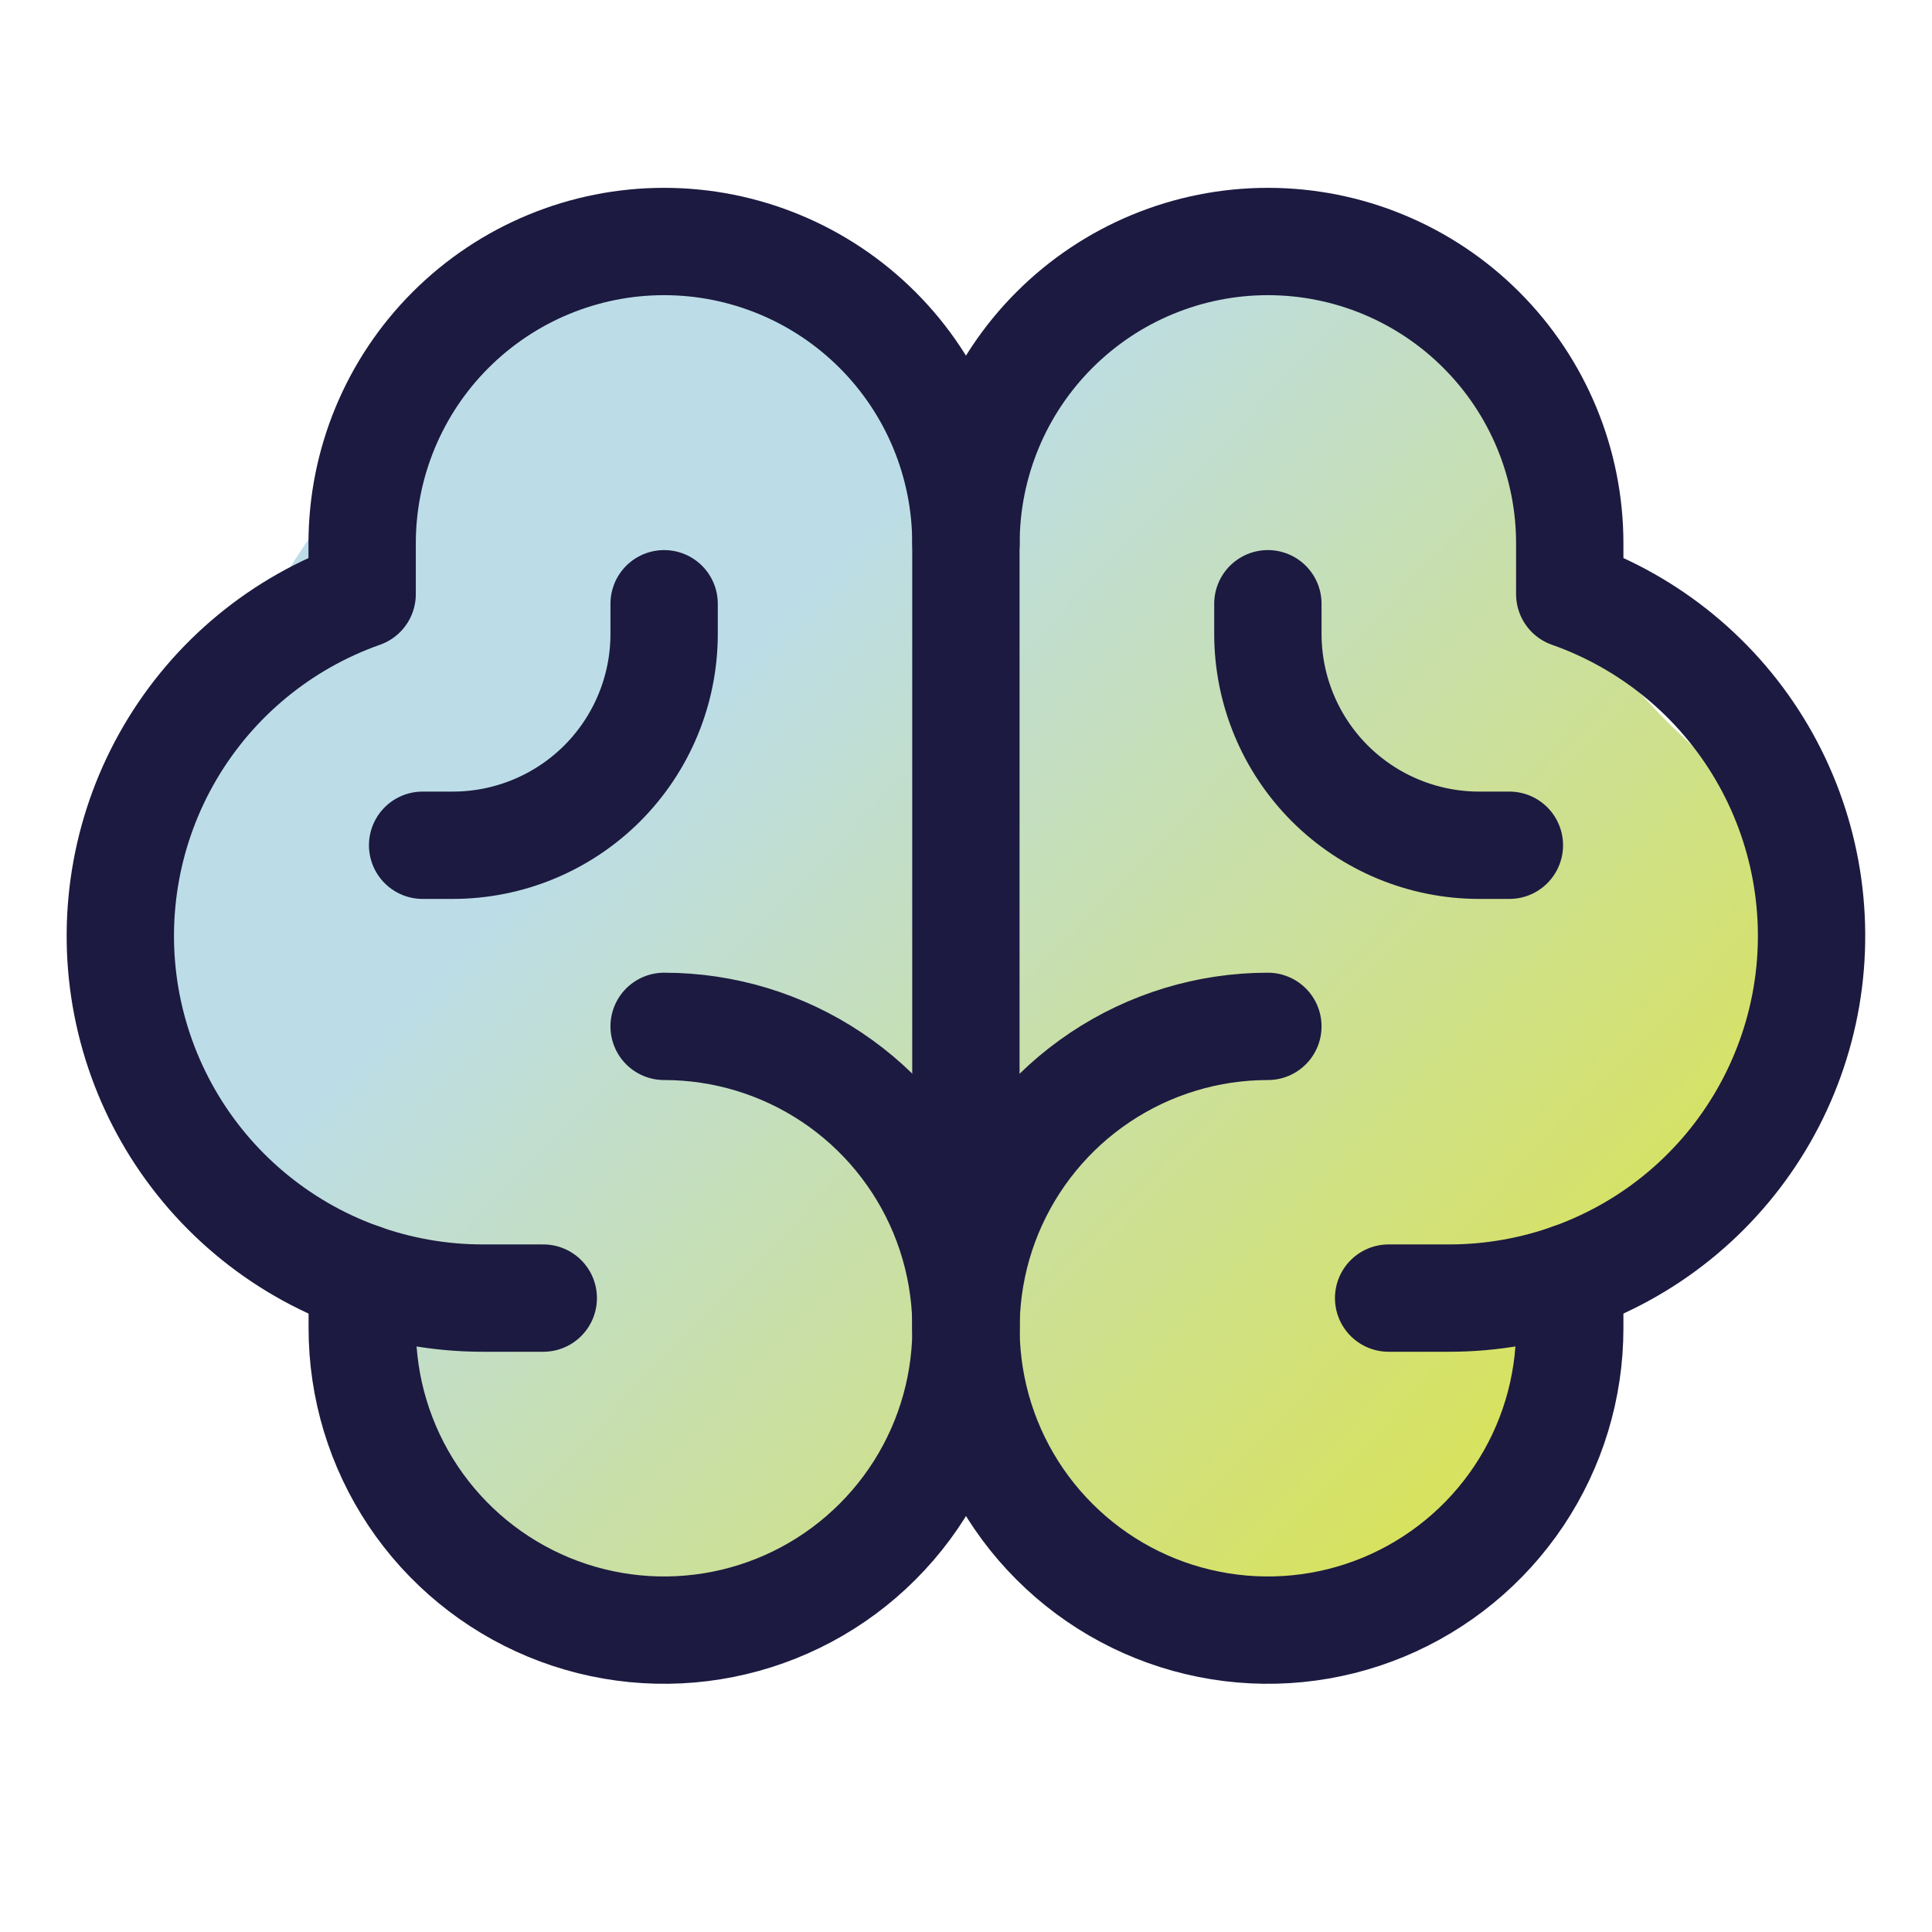
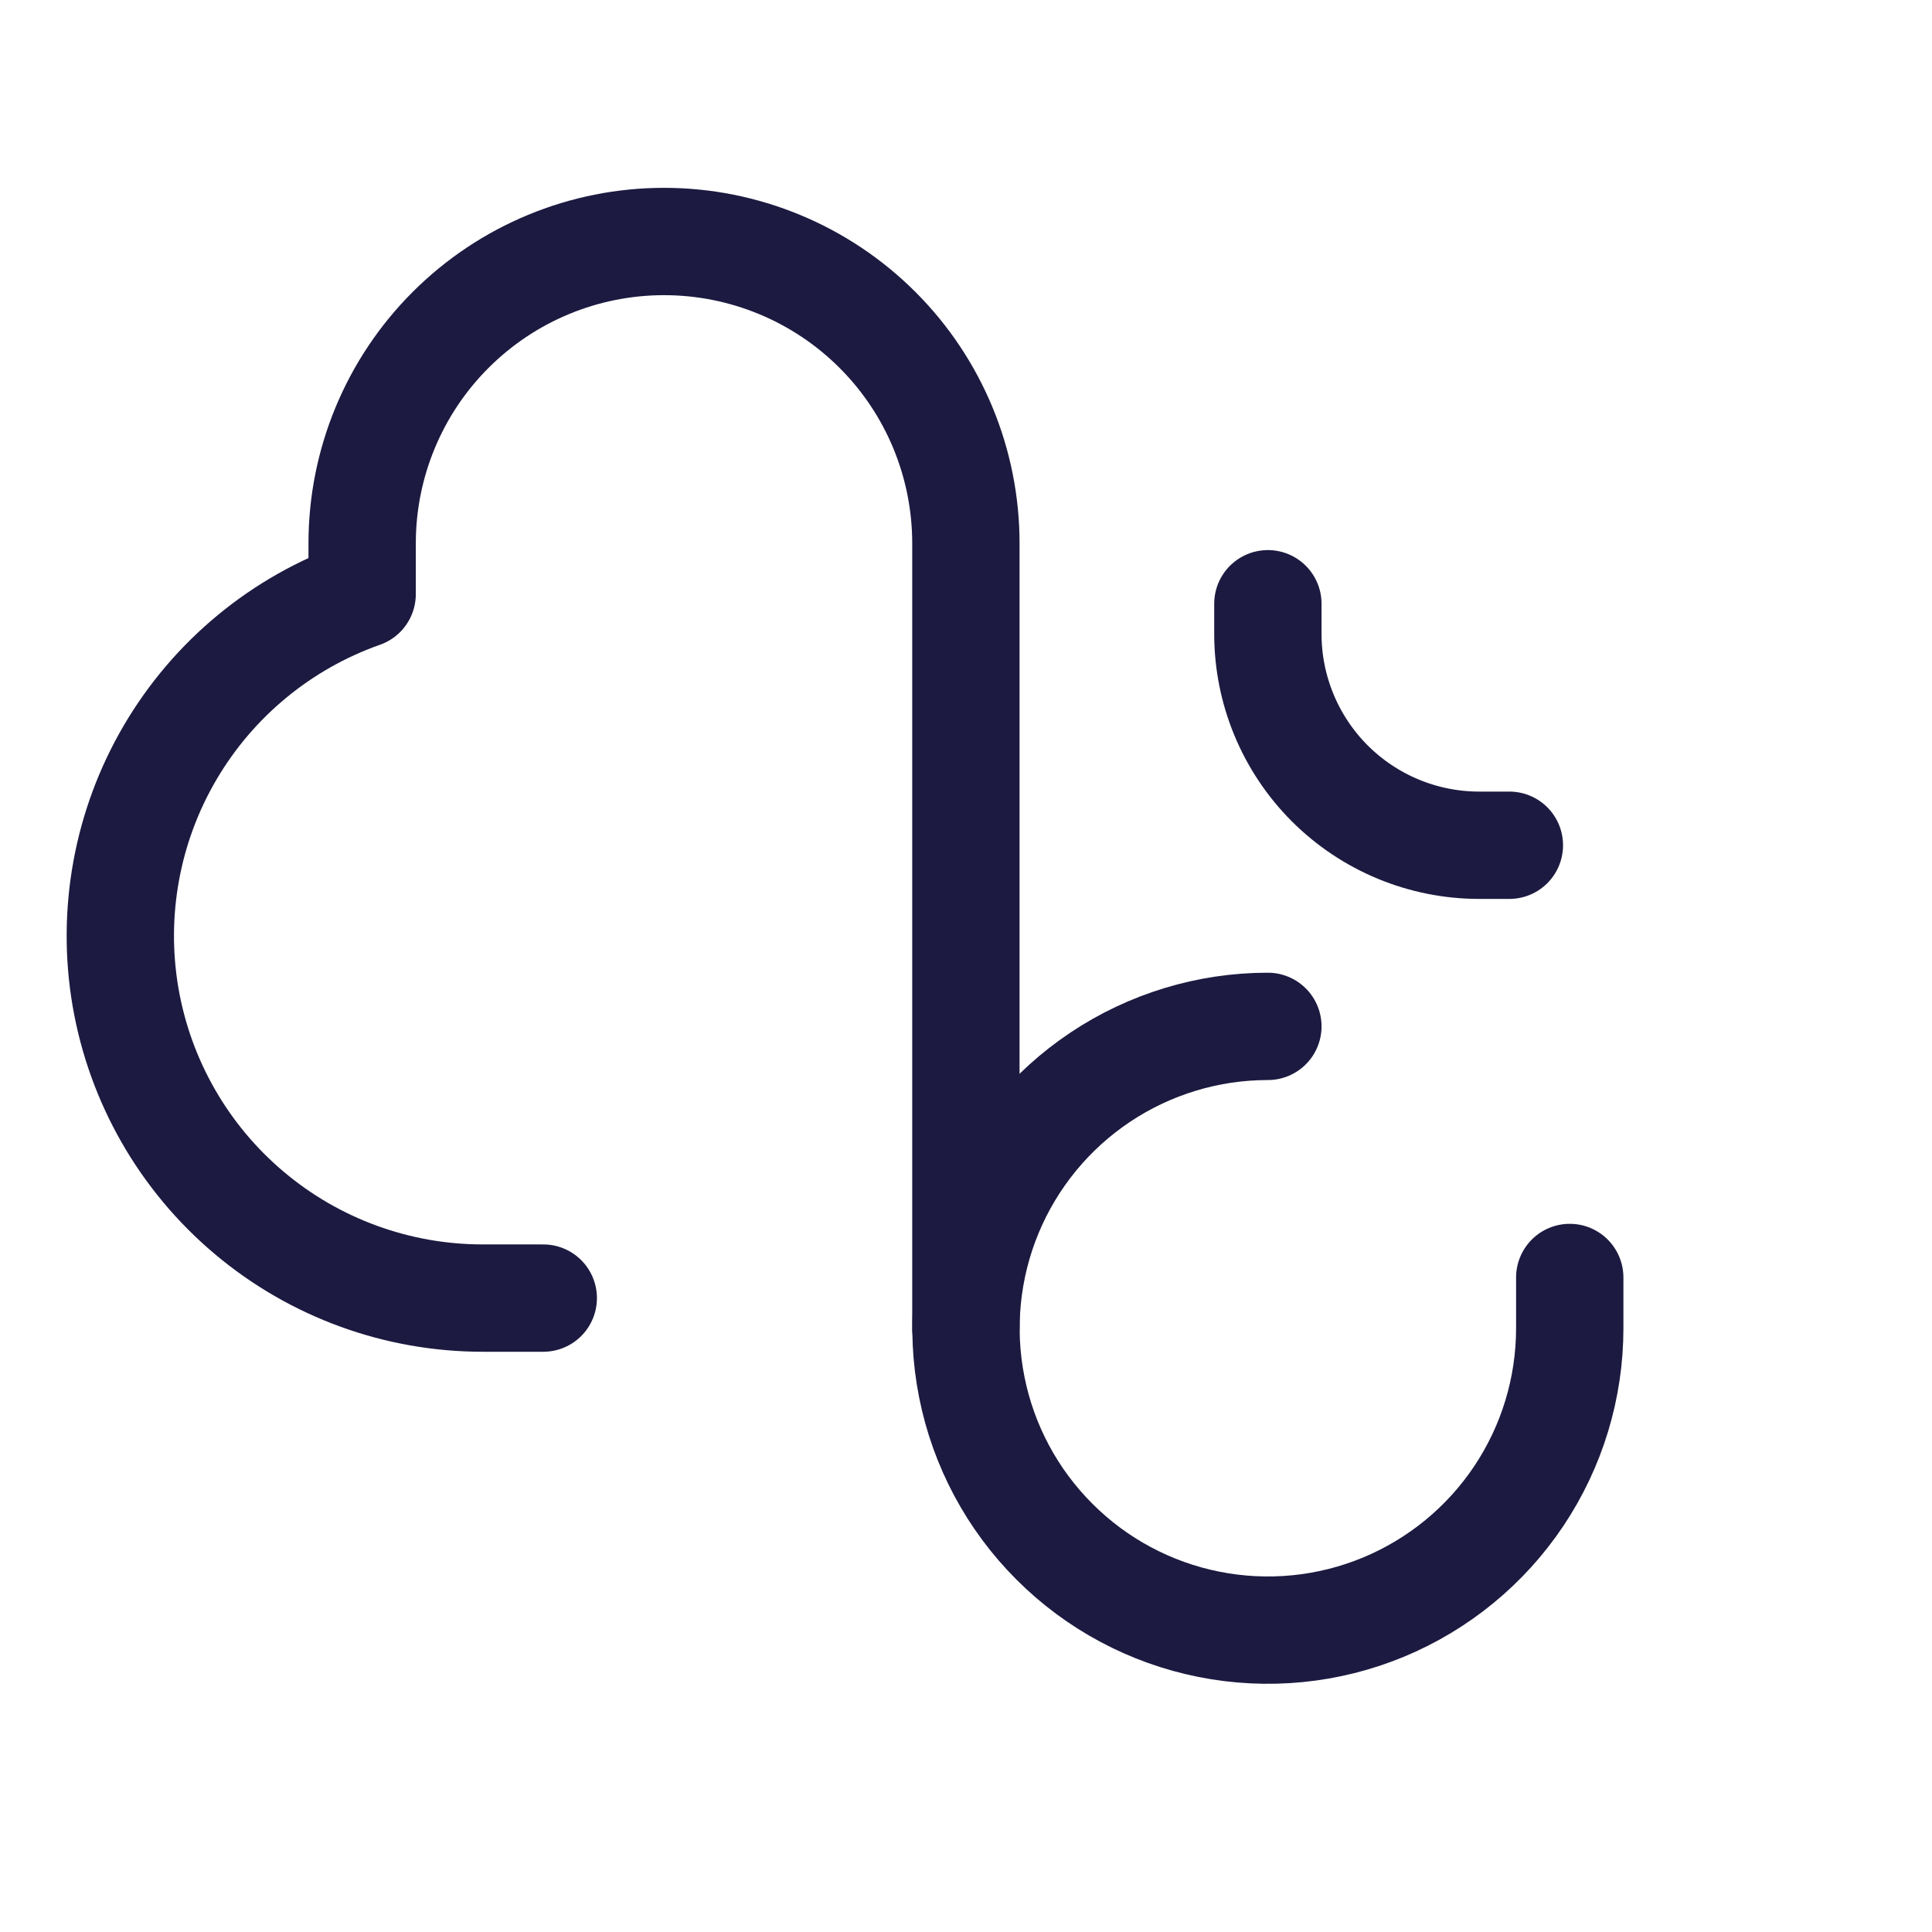
<svg xmlns="http://www.w3.org/2000/svg" width="36" height="36" viewBox="0 0 36 36" fill="none">
  <g clip-path="url(#clip0_13610_46507)">
    <g filter="url(#filter0_f_13610_46507)">
-       <path d="M18 8.001C16 6.501 13.5 4.001 10.5 5.001C7.643 6.391 3.385 13.189 2.498 16.501C1.541 20.072 3.681 21.93 6.5 24.501C8.748 26.552 7.146 29.738 9.995 30.501C12.1 31.065 16.495 29.501 17.495 27.501C18.995 29.001 22.495 31.501 26.5 30.001C27.995 28.001 28.143 25.611 28.995 24.501C30.977 21.917 33.477 18.949 33.999 17.001C33.426 14.707 31.482 14.591 29.503 11.501C28.031 9.204 30.003 7.3 24.998 5.501C19.332 3.464 20.262 8.607 18 8.001Z" fill="url(#paint0_linear_13610_46507)" />
-     </g>
-     <path d="M12.375 19.125C13.488 19.125 14.575 19.455 15.5 20.073C16.425 20.691 17.146 21.57 17.572 22.597C17.998 23.625 18.109 24.756 17.892 25.847C17.675 26.939 17.139 27.941 16.352 28.727C15.566 29.514 14.563 30.05 13.472 30.267C12.381 30.484 11.25 30.373 10.222 29.947C9.195 29.521 8.316 28.8 7.698 27.875C7.08 26.95 6.75 25.863 6.75 24.75V23.804" stroke="#1C1A40" stroke-width="2" stroke-linecap="round" stroke-linejoin="round" />
+       </g>
    <path d="M23.625 19.125C22.512 19.125 21.425 19.455 20.5 20.073C19.575 20.691 18.854 21.57 18.428 22.597C18.002 23.625 17.891 24.756 18.108 25.847C18.325 26.939 18.861 27.941 19.648 28.727C20.434 29.514 21.436 30.05 22.528 30.267C23.619 30.484 24.75 30.373 25.778 29.947C26.805 29.521 27.684 28.8 28.302 27.875C28.92 26.95 29.25 25.863 29.25 24.75V23.804" stroke="#1C1A40" stroke-width="2" stroke-linecap="round" stroke-linejoin="round" />
    <path d="M10.123 24.188H8.998C7.405 24.189 5.862 23.627 4.644 22.6C3.425 21.574 2.609 20.149 2.339 18.579C2.07 17.008 2.365 15.393 3.172 14.019C3.979 12.645 5.246 11.601 6.748 11.071V10.125C6.748 8.633 7.341 7.202 8.396 6.148C9.451 5.093 10.881 4.5 12.373 4.5C13.865 4.5 15.296 5.093 16.351 6.148C17.406 7.202 17.998 8.633 17.998 10.125V24.75" stroke="#1C1A40" stroke-width="2" stroke-linecap="round" stroke-linejoin="round" />
-     <path d="M25.875 24.188H27C28.593 24.189 30.136 23.627 31.355 22.6C32.573 21.574 33.389 20.149 33.659 18.579C33.928 17.008 33.633 15.393 32.827 14.019C32.02 12.645 30.753 11.601 29.25 11.071V10.125C29.25 8.633 28.657 7.202 27.602 6.148C26.548 5.093 25.117 4.5 23.625 4.5C22.133 4.5 20.702 5.093 19.648 6.148C18.593 7.202 18 8.633 18 10.125" stroke="#1C1A40" stroke-width="2" stroke-linecap="round" stroke-linejoin="round" />
    <path d="M28.125 15.75H27.562C26.518 15.75 25.517 15.335 24.778 14.597C24.04 13.858 23.625 12.857 23.625 11.812V11.25" stroke="#1C1A40" stroke-width="2" stroke-linecap="round" stroke-linejoin="round" />
-     <path d="M7.875 15.75H8.438C9.482 15.75 10.483 15.335 11.222 14.597C11.96 13.858 12.375 12.857 12.375 11.812V11.25" stroke="#1C1A40" stroke-width="2" stroke-linecap="round" stroke-linejoin="round" />
  </g>
  <defs>
    <filter id="filter0_f_13610_46507" x="-3.78" y="-1.277" width="43.825" height="37.94" filterUnits="userSpaceOnUse" color-interpolation-filters="sRGB">
      <feFlood flood-opacity="0" result="BackgroundImageFix" />
      <feBlend mode="normal" in="SourceGraphic" in2="BackgroundImageFix" result="shape" />
      <feGaussianBlur stdDeviation="3.023" result="effect1_foregroundBlur_13610_46507" />
    </filter>
    <linearGradient id="paint0_linear_13610_46507" x1="27.829" y1="26.59" x2="13.306" y2="12.628" gradientUnits="userSpaceOnUse">
      <stop stop-color="#D7E260" />
      <stop offset="1" stop-color="#BCDDE7" />
    </linearGradient>
    <clipPath id="clip0_13610_46507">
      <rect width="36" height="36" fill="white" />
    </clipPath>
  </defs>
</svg>